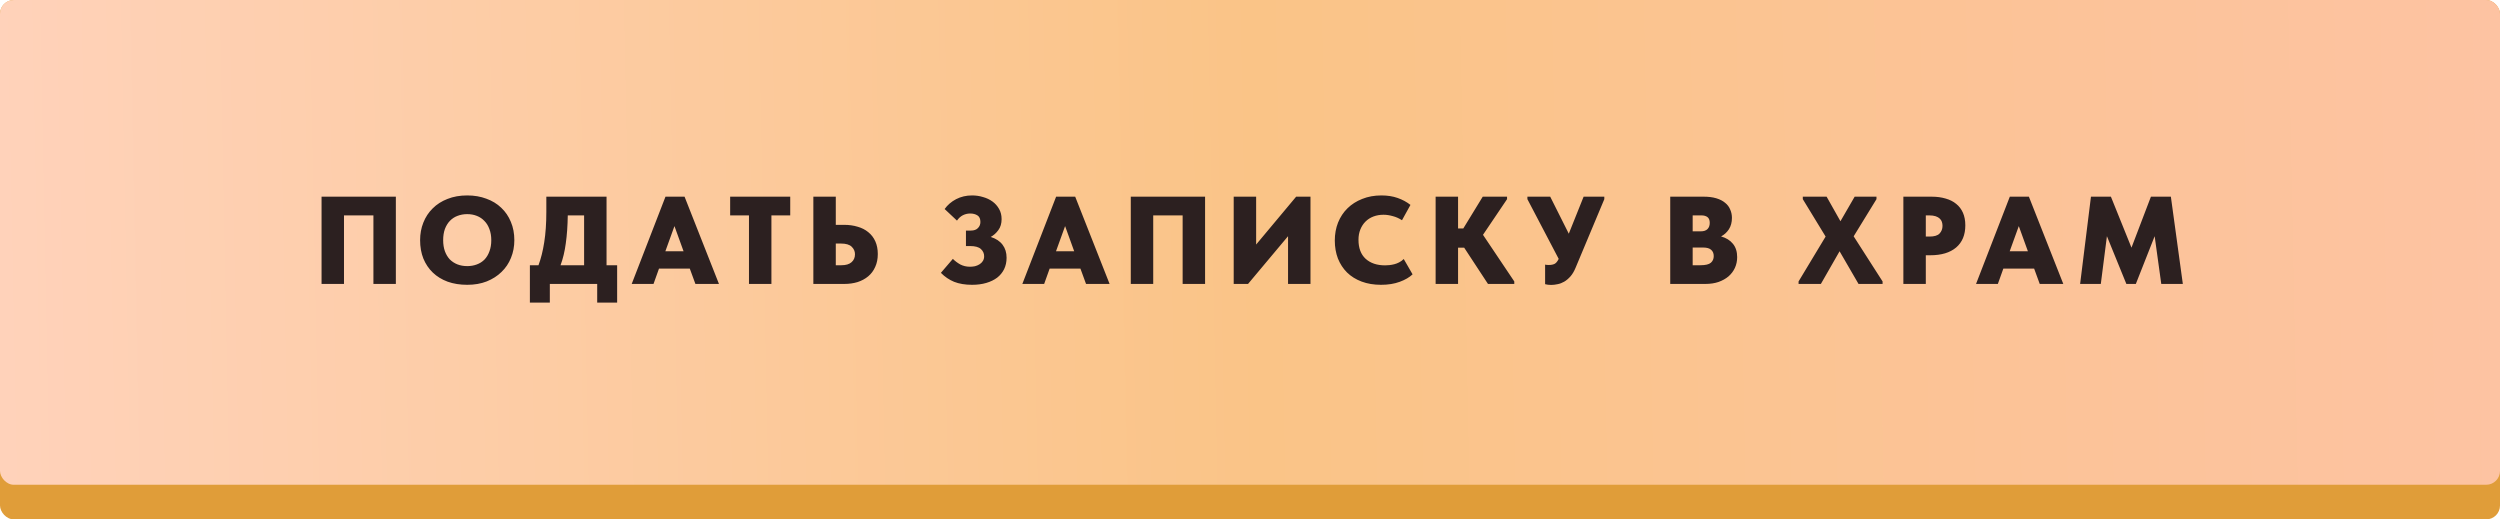
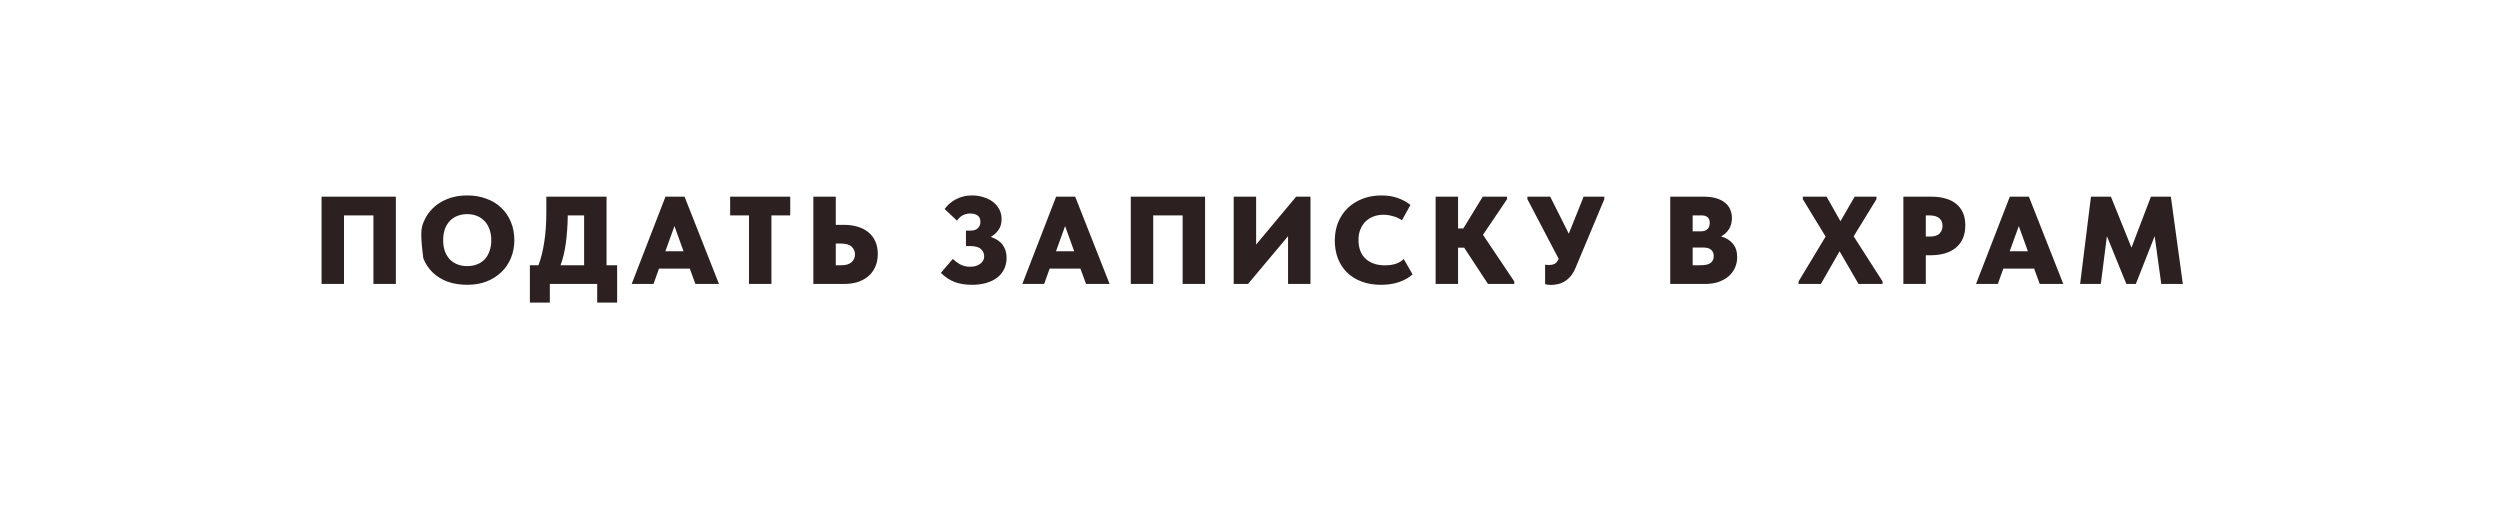
<svg xmlns="http://www.w3.org/2000/svg" width="361" height="75" viewBox="0 0 361 75" fill="none">
-   <rect width="361" height="75" rx="2" fill="#E09D39" />
-   <rect width="361" height="70" rx="2" fill="url(#paint0_linear_610_144)" />
-   <path d="M46.433 28.4H57.161V41H53.921V31.1H49.673V41H46.433V28.4ZM67.467 38.426C67.959 38.426 68.415 38.348 68.835 38.192C69.267 38.036 69.639 37.802 69.951 37.49C70.263 37.166 70.503 36.77 70.671 36.302C70.851 35.834 70.941 35.294 70.941 34.682C70.941 34.082 70.851 33.548 70.671 33.08C70.503 32.612 70.263 32.222 69.951 31.91C69.651 31.586 69.285 31.34 68.853 31.172C68.433 31.004 67.971 30.92 67.467 30.92C66.963 30.92 66.495 31.004 66.063 31.172C65.643 31.328 65.277 31.568 64.965 31.892C64.665 32.204 64.425 32.594 64.245 33.062C64.077 33.53 63.993 34.07 63.993 34.682C63.993 35.282 64.077 35.816 64.245 36.284C64.413 36.74 64.647 37.13 64.947 37.454C65.259 37.766 65.625 38.006 66.045 38.174C66.477 38.342 66.951 38.426 67.467 38.426ZM67.467 41.126C66.423 41.126 65.481 40.976 64.641 40.676C63.801 40.364 63.087 39.926 62.499 39.362C61.911 38.798 61.455 38.12 61.131 37.328C60.819 36.536 60.663 35.654 60.663 34.682C60.663 33.77 60.819 32.924 61.131 32.144C61.443 31.352 61.893 30.668 62.481 30.092C63.069 29.504 63.783 29.048 64.623 28.724C65.463 28.388 66.411 28.22 67.467 28.22C68.475 28.22 69.393 28.376 70.221 28.688C71.061 28.988 71.781 29.426 72.381 30.002C72.981 30.566 73.443 31.244 73.767 32.036C74.103 32.828 74.271 33.71 74.271 34.682C74.271 35.594 74.109 36.446 73.785 37.238C73.473 38.018 73.017 38.696 72.417 39.272C71.829 39.848 71.115 40.304 70.275 40.64C69.447 40.964 68.511 41.126 67.467 41.126ZM76.515 38.3H77.757C78.117 37.34 78.393 36.236 78.585 34.988C78.789 33.728 78.891 32.258 78.891 30.578V28.4H87.585V38.3H89.115V43.7H86.235V41H79.395V43.7H76.515V38.3ZM81.987 31.1C81.963 32.624 81.867 33.974 81.699 35.15C81.543 36.314 81.291 37.364 80.943 38.3H84.345V31.1H81.987ZM96.096 28.4H98.85L103.818 41H100.416L99.606 38.786H95.159L94.368 41H91.218L96.096 28.4ZM96.078 36.284H98.706L97.391 32.648L96.078 36.284ZM108.152 31.1H105.434V28.4H114.11V31.1H111.392V41H108.152V31.1ZM117.448 28.4H120.688V32.468H121.912C122.608 32.468 123.25 32.558 123.838 32.738C124.438 32.906 124.954 33.17 125.386 33.53C125.818 33.878 126.154 34.316 126.394 34.844C126.634 35.372 126.754 35.984 126.754 36.68C126.754 37.388 126.628 38.012 126.376 38.552C126.136 39.092 125.8 39.542 125.368 39.902C124.936 40.262 124.426 40.538 123.838 40.73C123.25 40.91 122.608 41 121.912 41H117.448V28.4ZM121.498 38.3C122.146 38.3 122.632 38.156 122.956 37.868C123.292 37.58 123.46 37.196 123.46 36.716C123.46 36.296 123.304 35.936 122.992 35.636C122.68 35.324 122.164 35.168 121.444 35.168H120.688V38.3H121.498ZM140.365 41.126C139.369 41.126 138.505 40.982 137.773 40.694C137.053 40.394 136.417 39.962 135.865 39.398L137.593 37.382C137.905 37.694 138.265 37.964 138.673 38.192C139.093 38.408 139.555 38.516 140.059 38.516C140.299 38.516 140.539 38.492 140.779 38.444C141.019 38.384 141.235 38.294 141.427 38.174C141.631 38.054 141.793 37.898 141.913 37.706C142.045 37.514 142.111 37.28 142.111 37.004C142.111 36.596 141.955 36.248 141.643 35.96C141.331 35.672 140.803 35.528 140.059 35.528H139.483V33.296H140.185C140.641 33.296 140.983 33.176 141.211 32.936C141.451 32.696 141.571 32.402 141.571 32.054C141.571 31.598 141.427 31.28 141.139 31.1C140.851 30.92 140.503 30.83 140.095 30.83C139.723 30.83 139.369 30.914 139.033 31.082C138.709 31.25 138.427 31.508 138.187 31.856L136.405 30.182C136.825 29.594 137.377 29.12 138.061 28.76C138.757 28.4 139.525 28.22 140.365 28.22C140.917 28.22 141.445 28.298 141.949 28.454C142.465 28.598 142.921 28.814 143.317 29.102C143.713 29.39 144.031 29.75 144.271 30.182C144.511 30.602 144.631 31.088 144.631 31.64C144.631 32.276 144.475 32.804 144.163 33.224C143.863 33.644 143.497 33.974 143.065 34.214C143.821 34.454 144.391 34.832 144.775 35.348C145.159 35.852 145.351 36.476 145.351 37.22C145.351 37.832 145.231 38.384 144.991 38.876C144.751 39.356 144.415 39.764 143.983 40.1C143.551 40.424 143.029 40.676 142.417 40.856C141.805 41.036 141.121 41.126 140.365 41.126ZM152.504 28.4H155.258L160.226 41H156.824L156.014 38.786H151.568L150.776 41H147.626L152.504 28.4ZM152.486 36.284H155.114L153.8 32.648L152.486 36.284ZM163.285 28.4H174.013V41H170.773V31.1H166.525V41H163.285V28.4ZM178.146 28.4H181.386V35.312L187.164 28.4H189.234V41H185.994V34.106L180.216 41H178.146V28.4ZM199.423 41.126C198.379 41.126 197.443 40.97 196.615 40.658C195.787 40.346 195.085 39.908 194.509 39.344C193.945 38.78 193.507 38.108 193.195 37.328C192.895 36.536 192.745 35.672 192.745 34.736C192.745 33.8 192.901 32.936 193.213 32.144C193.537 31.34 193.993 30.65 194.581 30.074C195.169 29.498 195.877 29.048 196.705 28.724C197.533 28.388 198.457 28.22 199.477 28.22C200.341 28.22 201.115 28.34 201.799 28.58C202.495 28.82 203.119 29.156 203.671 29.588L202.447 31.802C202.027 31.526 201.583 31.328 201.115 31.208C200.647 31.076 200.203 31.01 199.783 31.01C199.255 31.01 198.769 31.094 198.325 31.262C197.881 31.43 197.497 31.676 197.173 32C196.861 32.312 196.615 32.69 196.435 33.134C196.255 33.578 196.165 34.076 196.165 34.628C196.165 35.816 196.507 36.728 197.191 37.364C197.887 38 198.829 38.318 200.017 38.318C200.197 38.318 200.401 38.306 200.629 38.282C200.857 38.258 201.091 38.216 201.331 38.156C201.571 38.096 201.805 38.006 202.033 37.886C202.273 37.766 202.495 37.604 202.699 37.4L203.977 39.614C203.521 40.046 202.903 40.406 202.123 40.694C201.343 40.982 200.443 41.126 199.423 41.126ZM210.544 32.99H211.3L214.108 28.4H217.618V28.76L214.144 33.908L218.662 40.64V41H214.864L211.426 35.762H210.544V41H207.304V28.4H210.544V32.99ZM223.977 41.144C223.665 41.144 223.377 41.108 223.113 41.036V38.21C223.173 38.222 223.239 38.234 223.311 38.246C223.395 38.258 223.503 38.264 223.635 38.264C223.983 38.264 224.265 38.21 224.481 38.102C224.697 37.994 224.895 37.754 225.075 37.382L220.557 28.76V28.4H223.851L226.533 33.746L228.675 28.4H231.663V28.76L227.523 38.642C227.307 39.17 227.055 39.596 226.767 39.92C226.479 40.244 226.179 40.496 225.867 40.676C225.555 40.856 225.237 40.976 224.913 41.036C224.589 41.108 224.277 41.144 223.977 41.144ZM241.181 28.4H246.023C246.719 28.4 247.325 28.478 247.841 28.634C248.357 28.79 248.777 29.006 249.101 29.282C249.437 29.546 249.683 29.87 249.839 30.254C250.007 30.626 250.091 31.028 250.091 31.46C250.091 32.096 249.947 32.642 249.659 33.098C249.371 33.542 248.993 33.89 248.525 34.142C249.257 34.346 249.827 34.7 250.235 35.204C250.643 35.696 250.847 36.338 250.847 37.13C250.847 37.682 250.739 38.198 250.523 38.678C250.307 39.146 250.001 39.554 249.605 39.902C249.209 40.238 248.729 40.508 248.165 40.712C247.601 40.904 246.965 41 246.257 41H241.181V28.4ZM244.421 35.744V38.3H245.537C246.269 38.3 246.773 38.18 247.049 37.94C247.325 37.7 247.463 37.382 247.463 36.986C247.463 36.59 247.337 36.284 247.085 36.068C246.845 35.852 246.461 35.744 245.933 35.744H244.421ZM244.421 31.1V33.404H245.609C246.029 33.404 246.347 33.296 246.563 33.08C246.779 32.864 246.887 32.564 246.887 32.18C246.887 31.796 246.779 31.52 246.563 31.352C246.347 31.184 246.047 31.1 245.663 31.1H244.421ZM259.713 40.64L263.619 34.16L260.325 28.76V28.4H263.763L265.761 31.946L267.813 28.4H270.963V28.76L267.669 34.124L271.845 40.64V41H268.371L265.635 36.284L262.935 41H259.713V40.64ZM278.914 28.4C279.67 28.4 280.348 28.49 280.948 28.67C281.548 28.838 282.058 29.096 282.478 29.444C282.898 29.78 283.222 30.206 283.45 30.722C283.678 31.238 283.792 31.844 283.792 32.54C283.792 33.92 283.348 34.988 282.46 35.744C281.572 36.488 280.33 36.86 278.734 36.86H278.086V41H274.846V28.4H278.914ZM278.608 34.16C279.304 34.16 279.79 34.016 280.066 33.728C280.354 33.428 280.498 33.056 280.498 32.612C280.498 32.408 280.468 32.216 280.408 32.036C280.348 31.856 280.246 31.7 280.102 31.568C279.958 31.424 279.76 31.31 279.508 31.226C279.256 31.142 278.938 31.1 278.554 31.1H278.086V34.16H278.608ZM290.218 28.4H292.972L297.94 41H294.538L293.728 38.786H289.282L288.49 41H285.34L290.218 28.4ZM290.2 36.284H292.828L291.514 32.648L290.2 36.284ZM301.935 28.4H304.815L307.785 35.762L310.593 28.4H313.473L315.201 41H312.087L311.133 34.106L308.415 41H307.047L304.239 34.106L303.357 41H300.369L301.935 28.4Z" fill="#2C2020" />
+   <path d="M46.433 28.4H57.161V41H53.921V31.1H49.673V41H46.433V28.4ZM67.467 38.426C67.959 38.426 68.415 38.348 68.835 38.192C69.267 38.036 69.639 37.802 69.951 37.49C70.263 37.166 70.503 36.77 70.671 36.302C70.851 35.834 70.941 35.294 70.941 34.682C70.941 34.082 70.851 33.548 70.671 33.08C70.503 32.612 70.263 32.222 69.951 31.91C69.651 31.586 69.285 31.34 68.853 31.172C68.433 31.004 67.971 30.92 67.467 30.92C66.963 30.92 66.495 31.004 66.063 31.172C65.643 31.328 65.277 31.568 64.965 31.892C64.665 32.204 64.425 32.594 64.245 33.062C64.077 33.53 63.993 34.07 63.993 34.682C63.993 35.282 64.077 35.816 64.245 36.284C64.413 36.74 64.647 37.13 64.947 37.454C65.259 37.766 65.625 38.006 66.045 38.174C66.477 38.342 66.951 38.426 67.467 38.426ZM67.467 41.126C66.423 41.126 65.481 40.976 64.641 40.676C63.801 40.364 63.087 39.926 62.499 39.362C61.911 38.798 61.455 38.12 61.131 37.328C60.663 33.77 60.819 32.924 61.131 32.144C61.443 31.352 61.893 30.668 62.481 30.092C63.069 29.504 63.783 29.048 64.623 28.724C65.463 28.388 66.411 28.22 67.467 28.22C68.475 28.22 69.393 28.376 70.221 28.688C71.061 28.988 71.781 29.426 72.381 30.002C72.981 30.566 73.443 31.244 73.767 32.036C74.103 32.828 74.271 33.71 74.271 34.682C74.271 35.594 74.109 36.446 73.785 37.238C73.473 38.018 73.017 38.696 72.417 39.272C71.829 39.848 71.115 40.304 70.275 40.64C69.447 40.964 68.511 41.126 67.467 41.126ZM76.515 38.3H77.757C78.117 37.34 78.393 36.236 78.585 34.988C78.789 33.728 78.891 32.258 78.891 30.578V28.4H87.585V38.3H89.115V43.7H86.235V41H79.395V43.7H76.515V38.3ZM81.987 31.1C81.963 32.624 81.867 33.974 81.699 35.15C81.543 36.314 81.291 37.364 80.943 38.3H84.345V31.1H81.987ZM96.096 28.4H98.85L103.818 41H100.416L99.606 38.786H95.159L94.368 41H91.218L96.096 28.4ZM96.078 36.284H98.706L97.391 32.648L96.078 36.284ZM108.152 31.1H105.434V28.4H114.11V31.1H111.392V41H108.152V31.1ZM117.448 28.4H120.688V32.468H121.912C122.608 32.468 123.25 32.558 123.838 32.738C124.438 32.906 124.954 33.17 125.386 33.53C125.818 33.878 126.154 34.316 126.394 34.844C126.634 35.372 126.754 35.984 126.754 36.68C126.754 37.388 126.628 38.012 126.376 38.552C126.136 39.092 125.8 39.542 125.368 39.902C124.936 40.262 124.426 40.538 123.838 40.73C123.25 40.91 122.608 41 121.912 41H117.448V28.4ZM121.498 38.3C122.146 38.3 122.632 38.156 122.956 37.868C123.292 37.58 123.46 37.196 123.46 36.716C123.46 36.296 123.304 35.936 122.992 35.636C122.68 35.324 122.164 35.168 121.444 35.168H120.688V38.3H121.498ZM140.365 41.126C139.369 41.126 138.505 40.982 137.773 40.694C137.053 40.394 136.417 39.962 135.865 39.398L137.593 37.382C137.905 37.694 138.265 37.964 138.673 38.192C139.093 38.408 139.555 38.516 140.059 38.516C140.299 38.516 140.539 38.492 140.779 38.444C141.019 38.384 141.235 38.294 141.427 38.174C141.631 38.054 141.793 37.898 141.913 37.706C142.045 37.514 142.111 37.28 142.111 37.004C142.111 36.596 141.955 36.248 141.643 35.96C141.331 35.672 140.803 35.528 140.059 35.528H139.483V33.296H140.185C140.641 33.296 140.983 33.176 141.211 32.936C141.451 32.696 141.571 32.402 141.571 32.054C141.571 31.598 141.427 31.28 141.139 31.1C140.851 30.92 140.503 30.83 140.095 30.83C139.723 30.83 139.369 30.914 139.033 31.082C138.709 31.25 138.427 31.508 138.187 31.856L136.405 30.182C136.825 29.594 137.377 29.12 138.061 28.76C138.757 28.4 139.525 28.22 140.365 28.22C140.917 28.22 141.445 28.298 141.949 28.454C142.465 28.598 142.921 28.814 143.317 29.102C143.713 29.39 144.031 29.75 144.271 30.182C144.511 30.602 144.631 31.088 144.631 31.64C144.631 32.276 144.475 32.804 144.163 33.224C143.863 33.644 143.497 33.974 143.065 34.214C143.821 34.454 144.391 34.832 144.775 35.348C145.159 35.852 145.351 36.476 145.351 37.22C145.351 37.832 145.231 38.384 144.991 38.876C144.751 39.356 144.415 39.764 143.983 40.1C143.551 40.424 143.029 40.676 142.417 40.856C141.805 41.036 141.121 41.126 140.365 41.126ZM152.504 28.4H155.258L160.226 41H156.824L156.014 38.786H151.568L150.776 41H147.626L152.504 28.4ZM152.486 36.284H155.114L153.8 32.648L152.486 36.284ZM163.285 28.4H174.013V41H170.773V31.1H166.525V41H163.285V28.4ZM178.146 28.4H181.386V35.312L187.164 28.4H189.234V41H185.994V34.106L180.216 41H178.146V28.4ZM199.423 41.126C198.379 41.126 197.443 40.97 196.615 40.658C195.787 40.346 195.085 39.908 194.509 39.344C193.945 38.78 193.507 38.108 193.195 37.328C192.895 36.536 192.745 35.672 192.745 34.736C192.745 33.8 192.901 32.936 193.213 32.144C193.537 31.34 193.993 30.65 194.581 30.074C195.169 29.498 195.877 29.048 196.705 28.724C197.533 28.388 198.457 28.22 199.477 28.22C200.341 28.22 201.115 28.34 201.799 28.58C202.495 28.82 203.119 29.156 203.671 29.588L202.447 31.802C202.027 31.526 201.583 31.328 201.115 31.208C200.647 31.076 200.203 31.01 199.783 31.01C199.255 31.01 198.769 31.094 198.325 31.262C197.881 31.43 197.497 31.676 197.173 32C196.861 32.312 196.615 32.69 196.435 33.134C196.255 33.578 196.165 34.076 196.165 34.628C196.165 35.816 196.507 36.728 197.191 37.364C197.887 38 198.829 38.318 200.017 38.318C200.197 38.318 200.401 38.306 200.629 38.282C200.857 38.258 201.091 38.216 201.331 38.156C201.571 38.096 201.805 38.006 202.033 37.886C202.273 37.766 202.495 37.604 202.699 37.4L203.977 39.614C203.521 40.046 202.903 40.406 202.123 40.694C201.343 40.982 200.443 41.126 199.423 41.126ZM210.544 32.99H211.3L214.108 28.4H217.618V28.76L214.144 33.908L218.662 40.64V41H214.864L211.426 35.762H210.544V41H207.304V28.4H210.544V32.99ZM223.977 41.144C223.665 41.144 223.377 41.108 223.113 41.036V38.21C223.173 38.222 223.239 38.234 223.311 38.246C223.395 38.258 223.503 38.264 223.635 38.264C223.983 38.264 224.265 38.21 224.481 38.102C224.697 37.994 224.895 37.754 225.075 37.382L220.557 28.76V28.4H223.851L226.533 33.746L228.675 28.4H231.663V28.76L227.523 38.642C227.307 39.17 227.055 39.596 226.767 39.92C226.479 40.244 226.179 40.496 225.867 40.676C225.555 40.856 225.237 40.976 224.913 41.036C224.589 41.108 224.277 41.144 223.977 41.144ZM241.181 28.4H246.023C246.719 28.4 247.325 28.478 247.841 28.634C248.357 28.79 248.777 29.006 249.101 29.282C249.437 29.546 249.683 29.87 249.839 30.254C250.007 30.626 250.091 31.028 250.091 31.46C250.091 32.096 249.947 32.642 249.659 33.098C249.371 33.542 248.993 33.89 248.525 34.142C249.257 34.346 249.827 34.7 250.235 35.204C250.643 35.696 250.847 36.338 250.847 37.13C250.847 37.682 250.739 38.198 250.523 38.678C250.307 39.146 250.001 39.554 249.605 39.902C249.209 40.238 248.729 40.508 248.165 40.712C247.601 40.904 246.965 41 246.257 41H241.181V28.4ZM244.421 35.744V38.3H245.537C246.269 38.3 246.773 38.18 247.049 37.94C247.325 37.7 247.463 37.382 247.463 36.986C247.463 36.59 247.337 36.284 247.085 36.068C246.845 35.852 246.461 35.744 245.933 35.744H244.421ZM244.421 31.1V33.404H245.609C246.029 33.404 246.347 33.296 246.563 33.08C246.779 32.864 246.887 32.564 246.887 32.18C246.887 31.796 246.779 31.52 246.563 31.352C246.347 31.184 246.047 31.1 245.663 31.1H244.421ZM259.713 40.64L263.619 34.16L260.325 28.76V28.4H263.763L265.761 31.946L267.813 28.4H270.963V28.76L267.669 34.124L271.845 40.64V41H268.371L265.635 36.284L262.935 41H259.713V40.64ZM278.914 28.4C279.67 28.4 280.348 28.49 280.948 28.67C281.548 28.838 282.058 29.096 282.478 29.444C282.898 29.78 283.222 30.206 283.45 30.722C283.678 31.238 283.792 31.844 283.792 32.54C283.792 33.92 283.348 34.988 282.46 35.744C281.572 36.488 280.33 36.86 278.734 36.86H278.086V41H274.846V28.4H278.914ZM278.608 34.16C279.304 34.16 279.79 34.016 280.066 33.728C280.354 33.428 280.498 33.056 280.498 32.612C280.498 32.408 280.468 32.216 280.408 32.036C280.348 31.856 280.246 31.7 280.102 31.568C279.958 31.424 279.76 31.31 279.508 31.226C279.256 31.142 278.938 31.1 278.554 31.1H278.086V34.16H278.608ZM290.218 28.4H292.972L297.94 41H294.538L293.728 38.786H289.282L288.49 41H285.34L290.218 28.4ZM290.2 36.284H292.828L291.514 32.648L290.2 36.284ZM301.935 28.4H304.815L307.785 35.762L310.593 28.4H313.473L315.201 41H312.087L311.133 34.106L308.415 41H307.047L304.239 34.106L303.357 41H300.369L301.935 28.4Z" fill="#2C2020" />
  <defs>
    <linearGradient id="paint0_linear_610_144" x1="-2.21056e-06" y1="35" x2="360.854" y2="27.745" gradientUnits="userSpaceOnUse">
      <stop stop-color="#FFD2BA" />
      <stop offset="0.503" stop-color="#FAC487" />
      <stop offset="1" stop-color="#FDC3A2" />
    </linearGradient>
  </defs>
</svg>